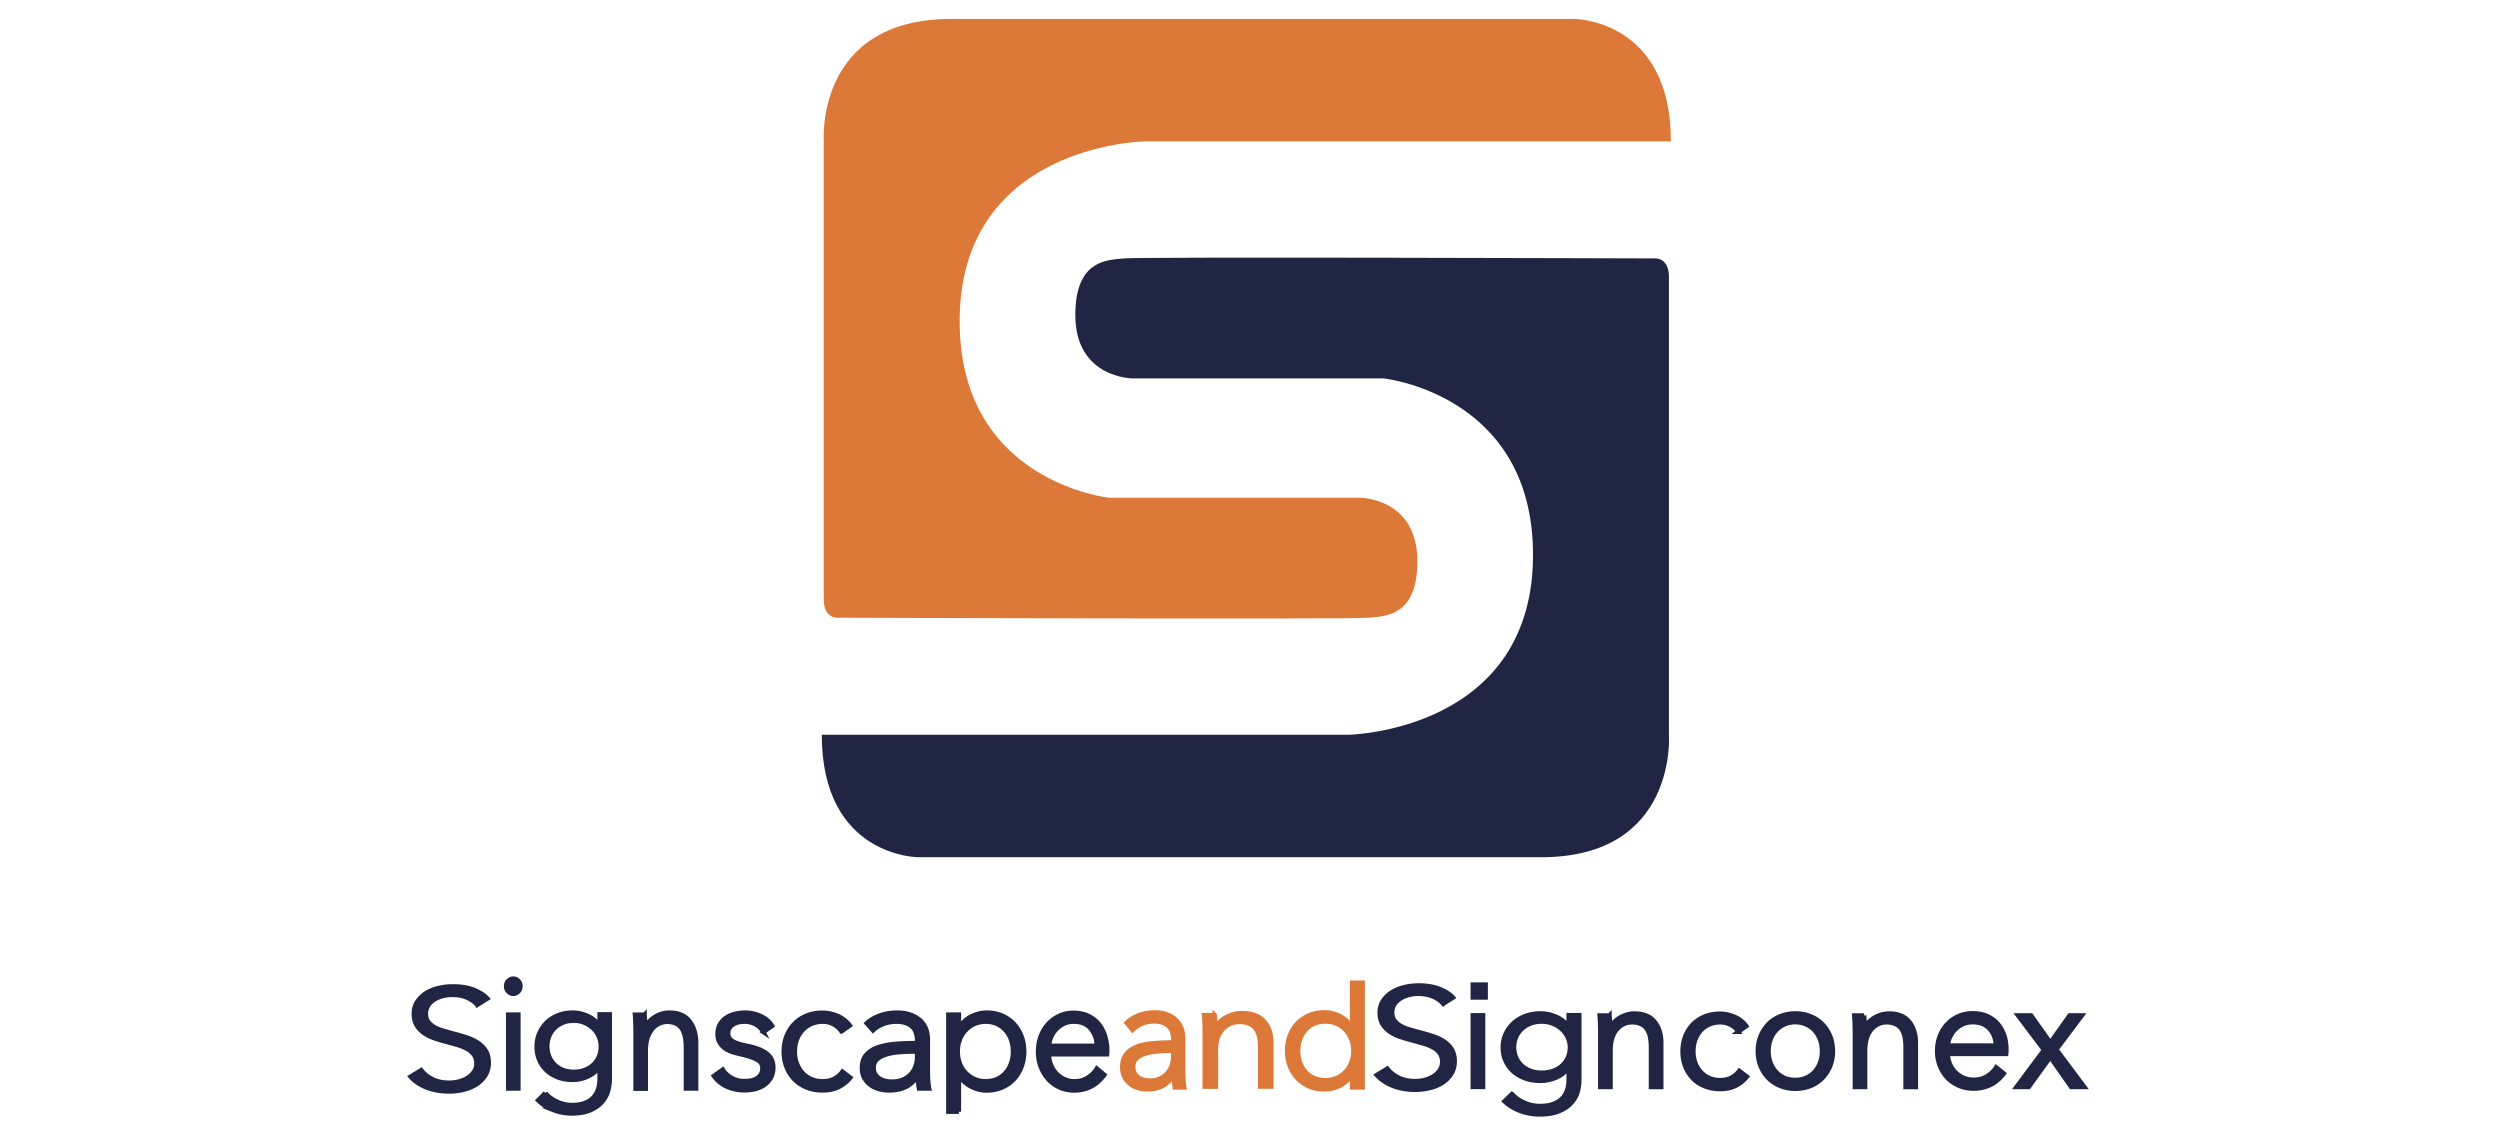
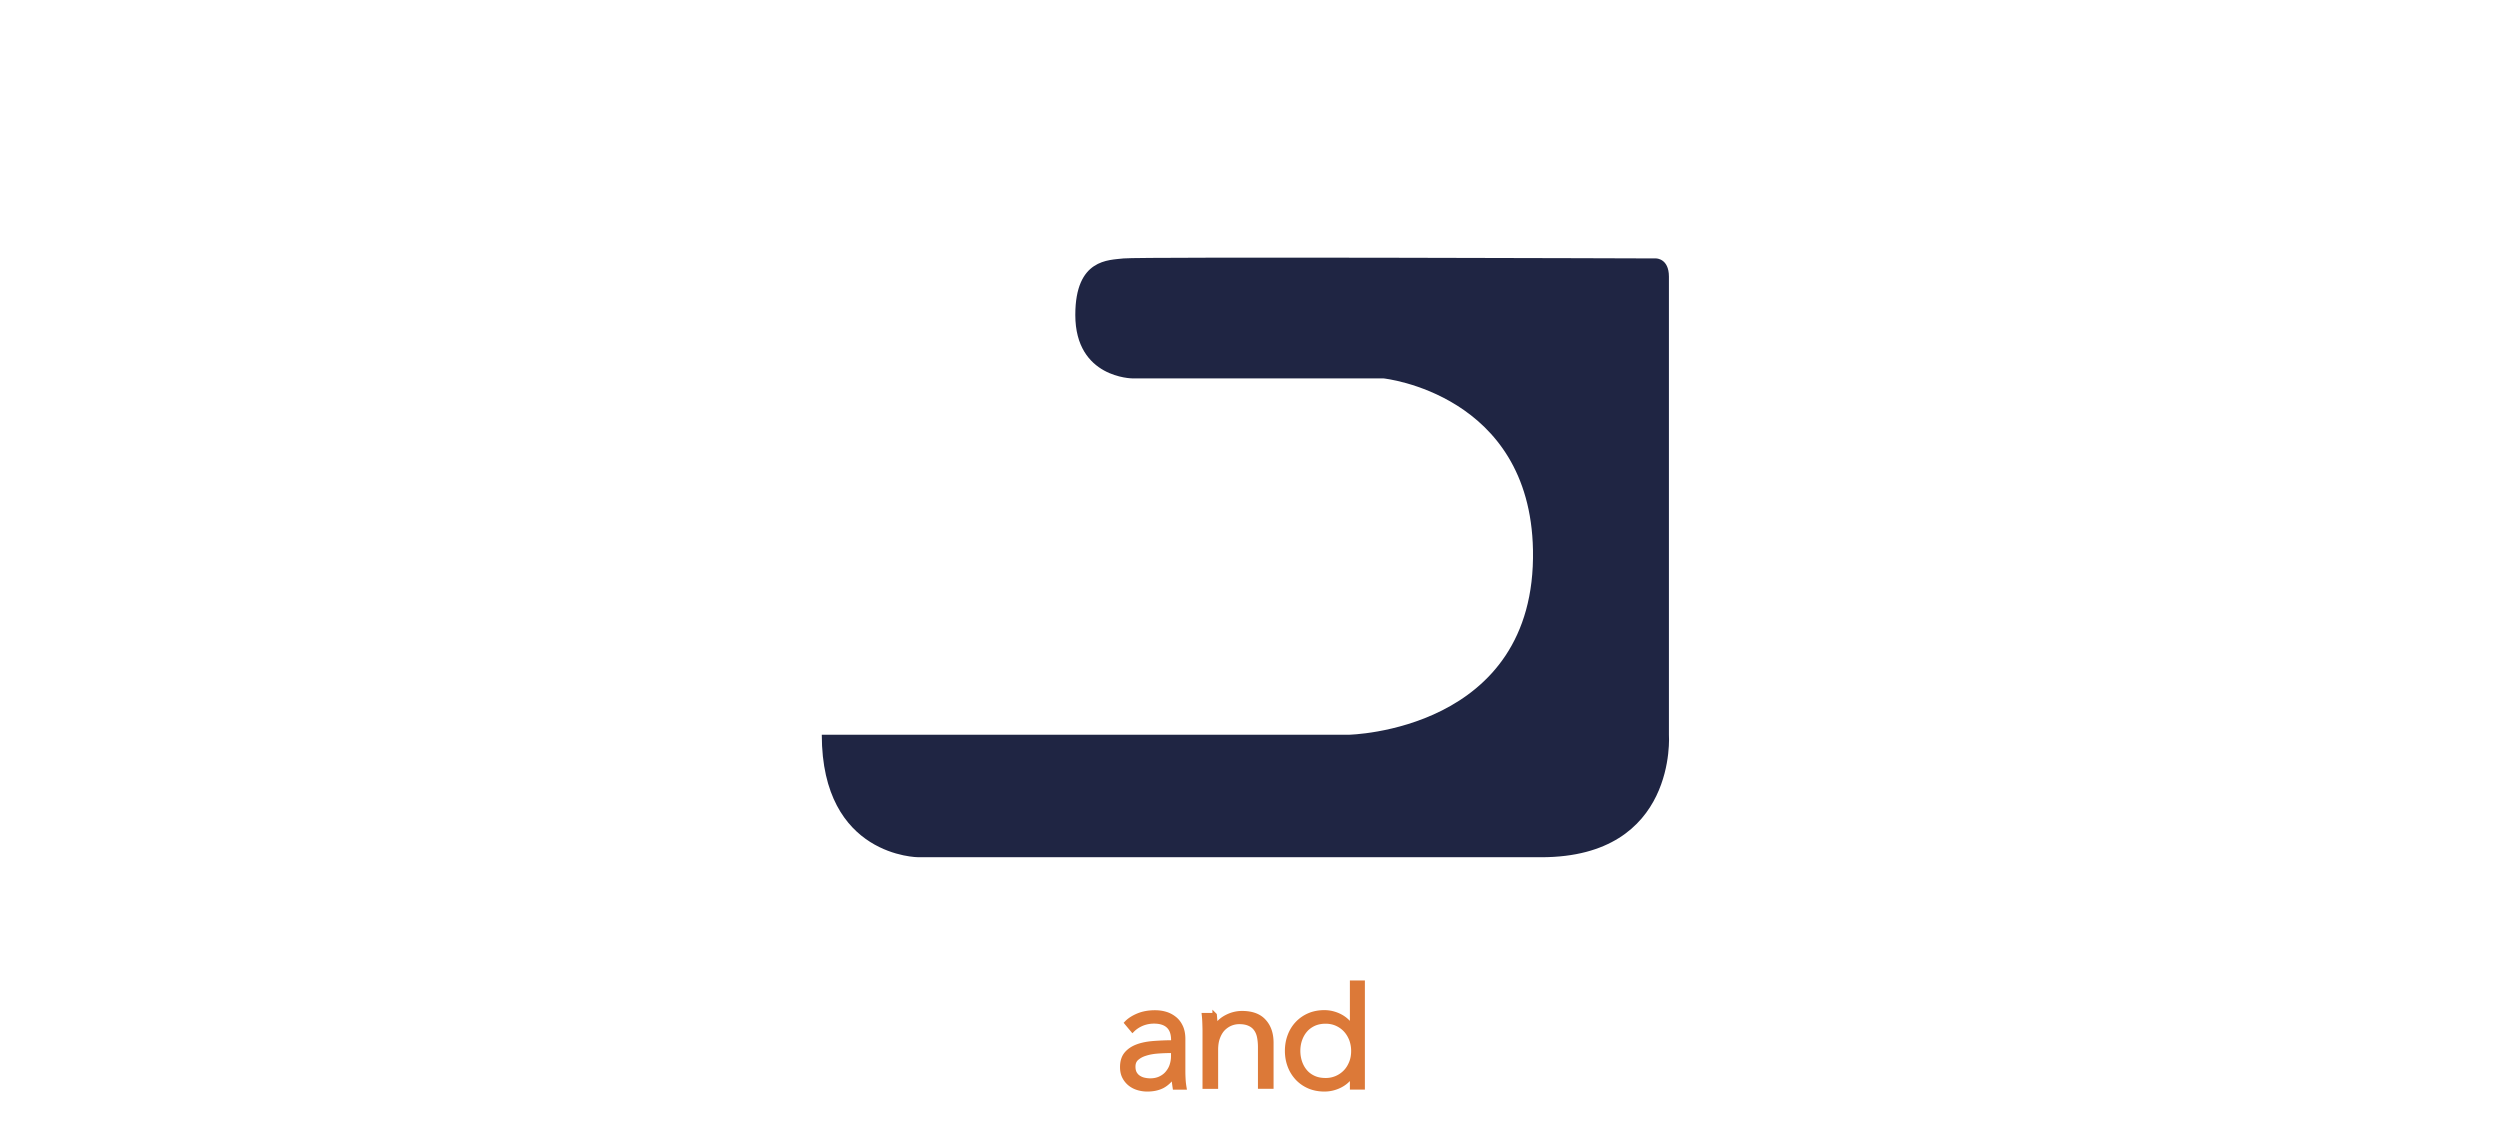
<svg xmlns="http://www.w3.org/2000/svg" xml:space="preserve" id="Layer_1" x="0" y="0" style="enable-background:new 0 0 280.06 126.99" version="1.1" viewBox="0 0 280.06 126.99">
  <style type="text/css">.st0{fill:#dc7938}.st1,.st2{fill:#1f2543}.st2,.st3{stroke:#1f2543;stroke-width:.5;stroke-miterlimit:10}.st3{fill:#dc7938;stroke:#dc7938}</style>
-   <path d="M187.18 15.84h-59s-21.06.36-20.67 20.7c.33 17.51 16.74 19.22 16.74 19.22h28.11s6.42.01 6.42 7.11c0 6.33-3.77 6.13-5.4 6.33-1.63.2-59.67 0-59.67 0s-1.43 0-1.43-2.04V15.84s-1-13.71 14.28-13.72c15.41-.01 69.78 0 69.78 0s10.84 0 10.84 13.72z" class="st0" />
  <path d="M92.06 82.31h59s21.06-.36 20.67-20.7c-.33-17.51-16.74-19.22-16.74-19.22h-28.11s-6.42-.01-6.42-7.11c0-6.33 3.77-6.13 5.4-6.33s59.67 0 59.67 0 1.43 0 1.43 2.04v51.32s.99 13.71-14.29 13.72c-15.41.01-69.78 0-69.78 0s-10.83 0-10.83-13.72z" class="st1" />
-   <path d="M53.46 112.57c-.3-.34-.68-.61-1.14-.81-.46-.21-1.02-.31-1.68-.31-.34 0-.68.04-1.03.13-.35.08-.66.21-.95.39-.28.17-.51.39-.69.66-.17.26-.26.58-.26.93 0 .36.08.65.25.89.17.23.39.43.67.59s.59.3.95.4c.35.11.72.21 1.11.32.48.13.95.26 1.44.41.48.15.92.34 1.3.58.39.24.7.54.95.9.24.36.37.83.37 1.38 0 .56-.13 1.04-.39 1.45-.26.41-.6.74-1.01 1.01-.42.26-.89.46-1.43.59s-1.07.19-1.62.19c-.41 0-.82-.03-1.24-.1-.41-.07-.81-.17-1.18-.31s-.72-.31-1.04-.52-.61-.45-.85-.73l1.2-.73c.3.4.71.74 1.25 1.01.53.27 1.16.4 1.89.4.35 0 .7-.04 1.06-.13s.69-.23.98-.41.53-.41.72-.68c.19-.27.28-.58.28-.94 0-.39-.09-.72-.28-.97a2.46 2.46 0 0 0-.74-.65c-.31-.17-.66-.32-1.06-.44s-.82-.23-1.26-.35c-.45-.12-.9-.25-1.33-.4-.44-.15-.83-.34-1.18-.58-.35-.24-.63-.53-.84-.88s-.32-.78-.32-1.28c0-.54.13-1 .4-1.39.26-.39.61-.71 1.03-.97.43-.25.9-.44 1.41-.55.52-.12 1.03-.17 1.53-.17.93 0 1.72.13 2.38.4.66.27 1.15.59 1.49.96l-1.14.71zm4.84-2.09c0 .25-.08.45-.25.61s-.35.24-.55.24-.39-.08-.55-.24c-.17-.16-.25-.36-.25-.61s.08-.45.25-.61.35-.24.55-.24.39.08.55.24c.17.16.25.36.25.61zm-.23 11.46h-1.14v-8.28h1.14v8.28zm3.02.5c.31.38.74.69 1.28.96.54.26 1.12.39 1.72.39.56 0 1.03-.08 1.43-.23.39-.15.71-.36.95-.62s.42-.57.53-.92.17-.72.17-1.12v-1.38h-.03c-.3.46-.73.82-1.28 1.07-.55.25-1.12.38-1.69.38-.62 0-1.17-.09-1.67-.28s-.92-.45-1.27-.78-.63-.72-.82-1.18c-.2-.46-.29-.96-.29-1.49 0-.52.1-1.01.29-1.47.2-.46.47-.86.82-1.21s.78-.62 1.27-.82c.5-.2 1.05-.3 1.67-.3.57 0 1.13.13 1.68.38s.98.61 1.29 1.08h.03v-1.27h1.14v7.27c0 .4-.06.82-.18 1.27s-.34.86-.65 1.24c-.32.38-.75.69-1.3.94s-1.26.38-2.13.38c-.73 0-1.42-.13-2.08-.39a5 5 0 0 1-1.69-1.08l.81-.82zm.22-5.23c0 .39.07.75.2 1.1s.33.65.58.91.56.47.93.62.79.23 1.26.23c.44 0 .84-.07 1.21-.2.37-.14.69-.33.96-.58s.48-.55.63-.9c.15-.35.23-.74.23-1.17 0-.39-.08-.75-.23-1.1s-.36-.65-.63-.91-.59-.47-.96-.63c-.37-.16-.77-.24-1.21-.24-.47 0-.89.08-1.26.24-.37.16-.68.37-.93.63s-.44.56-.58.91c-.13.34-.2.7-.2 1.09zm10.9-3.55c.02.22.04.47.05.74s.02.5.02.67h.03c.22-.48.59-.88 1.09-1.18s1.03-.45 1.59-.45c1 0 1.74.31 2.24.94s.75 1.45.75 2.48v5.08h-1.14v-4.58c0-.44-.03-.83-.1-1.18s-.18-.66-.34-.91c-.16-.25-.38-.45-.65-.59s-.62-.21-1.03-.21c-.3 0-.6.07-.88.2s-.54.33-.76.59c-.22.27-.4.6-.54 1.01-.13.41-.2.89-.2 1.44v4.25H71.2v-6.46c0-.22-.01-.51-.02-.87s-.03-.67-.05-.96h1.08v-.01zm13.31 1.96c-.18-.34-.46-.62-.84-.84-.38-.22-.8-.33-1.28-.33-.22 0-.44.02-.66.07s-.42.12-.59.23-.31.24-.42.41c-.1.17-.16.36-.16.58 0 .39.17.69.5.89.33.21.86.38 1.57.52 1.02.2 1.78.49 2.26.88.49.38.73.9.73 1.55 0 .47-.1.87-.29 1.19s-.44.59-.75.8c-.31.21-.66.35-1.04.44-.39.09-.78.13-1.17.13-.65 0-1.29-.13-1.9-.39-.62-.26-1.12-.67-1.51-1.22l1-.71c.22.37.55.67.98.92s.9.37 1.42.37c.27 0 .53-.02.78-.07s.46-.13.65-.25c.18-.12.33-.27.44-.45s.17-.41.17-.68c0-.44-.22-.76-.66-.98s-1.07-.42-1.89-.61c-.26-.06-.53-.13-.82-.22-.29-.09-.56-.22-.8-.39s-.45-.39-.61-.65-.24-.58-.24-.97c0-.42.09-.79.26-1.09.17-.3.4-.55.69-.74.29-.2.62-.34.99-.43.37-.09.75-.14 1.14-.14.6 0 1.19.13 1.76.39s.99.63 1.27 1.1l-.98.69zm8.74-.07c-.2-.32-.49-.58-.86-.79-.38-.21-.79-.31-1.23-.31-.48 0-.91.09-1.29.26s-.71.41-.99.71c-.27.3-.48.65-.63 1.06-.15.41-.22.85-.22 1.32s.07.91.22 1.31.35.75.62 1.05c.27.3.59.54.98.71s.81.26 1.29.26c.52 0 .97-.1 1.33-.3.36-.2.66-.46.89-.78l.89.67c-.35.44-.78.78-1.28 1.04-.51.26-1.11.39-1.82.39-.66 0-1.26-.11-1.8-.33s-.99-.52-1.37-.91c-.38-.39-.67-.85-.88-1.38s-.31-1.11-.31-1.73.1-1.2.31-1.73.5-.99.88-1.38.83-.69 1.37-.91 1.13-.33 1.8-.33c.55 0 1.1.12 1.67.36.56.24 1.02.6 1.37 1.07l-.94.67zm8.48 1.03c0-.71-.2-1.25-.6-1.6s-.98-.53-1.74-.53c-.52 0-1.01.09-1.46.27s-.83.41-1.14.71l-.71-.8c.36-.34.84-.62 1.43-.85.59-.22 1.26-.34 2.01-.34.47 0 .92.06 1.33.19s.77.31 1.09.56c.31.25.56.56.73.94.17.38.26.82.26 1.33v3.62c0 .32.01.65.04.99.02.34.06.63.11.87h-1.14c-.04-.2-.07-.42-.09-.65-.03-.24-.04-.47-.04-.69h-.04c-.4.55-.85.95-1.36 1.19-.51.24-1.11.36-1.83.36-.34 0-.68-.04-1.04-.13s-.68-.23-.97-.43-.54-.46-.73-.78-.29-.71-.29-1.17c0-.64.17-1.14.52-1.52.34-.37.8-.65 1.38-.83.57-.18 1.23-.3 1.98-.36.74-.05 1.51-.08 2.31-.08v-.27h-.01zm-.38 1.22c-.52 0-1.05.02-1.58.06s-1.01.12-1.44.25c-.43.12-.78.3-1.06.54-.27.24-.41.55-.41.94 0 .29.06.54.18.74s.28.36.48.49c.2.12.42.21.66.27.24.05.49.08.74.08.45 0 .85-.07 1.2-.22s.64-.35.88-.6.42-.54.54-.88c.12-.33.19-.68.19-1.04v-.62l-.38-.01zm5.06 6.74h-1.18v-10.88h1.18v1.43h.05c.34-.54.78-.95 1.35-1.23.56-.28 1.13-.42 1.71-.42.64 0 1.21.11 1.73.34.51.22.96.53 1.32.92s.65.85.85 1.38.3 1.1.3 1.72c0 .61-.1 1.19-.3 1.72s-.49.99-.85 1.38-.81.7-1.32.92c-.52.22-1.09.34-1.73.34-.58 0-1.15-.14-1.71-.42s-1.01-.67-1.35-1.19h-.05v3.99zm6.06-6.74c0-.46-.07-.89-.21-1.3s-.34-.76-.6-1.06c-.26-.3-.58-.54-.96-.72s-.82-.27-1.3-.27c-.45 0-.87.09-1.25.26s-.71.41-.99.71-.5.65-.65 1.06c-.16.41-.23.85-.23 1.32s.08.91.23 1.32c.16.41.37.76.65 1.05s.61.53.99.7.8.26 1.25.26c.49 0 .92-.09 1.3-.26s.7-.41.96-.71.46-.65.6-1.06c.14-.41.21-.84.21-1.3zm10.55-.25v.26c0 .09-.01.19-.02.3h-6.51c.01.41.09.8.23 1.17.15.37.35.68.6.96.26.27.56.49.91.65.35.16.72.24 1.12.24.59 0 1.1-.14 1.53-.43s.76-.62.98-1l.85.71c-.47.62-.99 1.07-1.55 1.34s-1.17.41-1.82.41c-.58 0-1.12-.11-1.62-.33s-.93-.52-1.28-.91c-.36-.39-.64-.85-.85-1.38s-.31-1.11-.31-1.73.1-1.2.3-1.73c.2-.53.48-.99.84-1.38.36-.39.78-.69 1.26-.91s1-.33 1.56-.33c.61 0 1.16.11 1.63.33.47.22.86.51 1.17.88.31.37.55.8.71 1.3s.27 1.02.27 1.58zm-1.15-.39c-.03-.78-.27-1.42-.71-1.94s-1.07-.77-1.89-.77c-.38 0-.73.07-1.06.22s-.61.35-.86.6-.44.54-.59.87c-.15.32-.23.66-.25 1.02h5.36zm38.8-4.71c-.3-.34-.68-.61-1.14-.81s-1.02-.31-1.68-.31c-.34 0-.67.04-1.02.13-.35.08-.66.21-.94.39-.28.17-.51.39-.68.65s-.26.57-.26.93.08.65.25.88c.17.23.39.43.66.59.28.16.59.3.94.4s.72.21 1.11.31c.47.13.95.26 1.43.41s.91.34 1.3.57c.38.24.7.53.94.9.24.36.37.82.37 1.38s-.13 1.04-.39 1.44-.6.74-1.01 1c-.42.26-.89.46-1.42.58-.53.13-1.07.19-1.61.19-.41 0-.82-.03-1.23-.1a6.6 6.6 0 0 1-1.18-.31 5.32 5.32 0 0 1-1.04-.52c-.32-.21-.6-.45-.85-.72l1.19-.72c.3.4.71.73 1.24 1s1.16.4 1.88.4c.35 0 .7-.04 1.06-.13s.68-.23.97-.41c.29-.18.53-.41.71-.68.19-.27.28-.58.28-.94 0-.39-.09-.71-.28-.97s-.43-.47-.74-.64c-.31-.17-.66-.32-1.06-.43-.4-.12-.82-.23-1.25-.35-.45-.12-.89-.25-1.33-.39-.44-.15-.83-.34-1.18-.57-.35-.24-.63-.53-.84-.87-.21-.35-.32-.77-.32-1.27 0-.54.13-1 .4-1.38.26-.39.61-.71 1.03-.96s.89-.43 1.41-.55c.51-.12 1.02-.17 1.52-.17.93 0 1.72.13 2.37.4.66.27 1.15.58 1.48.95l-1.09.7zm4.46 9.31h-1.15v-8.02h1.15v8.02zm3.24.79c.33.38.77.7 1.34.96.57.26 1.17.39 1.8.39.58 0 1.08-.08 1.49-.23s.74-.36.99-.62.43-.57.55-.92c.12-.35.18-.73.18-1.12v-1.38h-.04c-.31.46-.76.82-1.34 1.07s-1.17.38-1.76.38c-.64 0-1.22-.09-1.74-.28s-.96-.45-1.33-.78-.65-.73-.86-1.19-.31-.96-.31-1.49c0-.52.1-1.02.31-1.48.2-.46.49-.86.86-1.21s.81-.62 1.33-.82 1.1-.3 1.74-.3c.6 0 1.18.13 1.75.38s1.02.61 1.35 1.08h.04v-1.27h1.19v7.29c0 .4-.06.82-.18 1.27s-.35.86-.68 1.24c-.33.38-.79.69-1.36.94s-1.32.38-2.23.38c-.76 0-1.48-.13-2.17-.39s-1.28-.62-1.77-1.08l.85-.82zm.23-5.24c0 .39.07.75.21 1.1s.34.65.61.91c.26.26.59.47.97.62.39.15.82.23 1.31.23.46 0 .88-.07 1.26-.2.39-.14.72-.33 1-.58s.5-.55.66-.9.24-.74.24-1.17c0-.39-.08-.75-.24-1.1s-.38-.65-.66-.91-.61-.47-1-.63c-.39-.16-.81-.24-1.26-.24-.49 0-.93.08-1.31.24-.39.16-.71.37-.97.63s-.47.56-.61.91-.21.7-.21 1.09zm10.69-3.56c.02.22.04.46.05.72.01.26.02.48.02.65h.03c.22-.47.59-.85 1.1-1.14.51-.29 1.04-.44 1.6-.44 1 0 1.75.3 2.25.91s.75 1.4.75 2.4v4.92h-1.15v-4.44c0-.42-.03-.81-.1-1.15a2.49 2.49 0 0 0-.34-.88 1.53 1.53 0 0 0-.66-.57c-.28-.14-.62-.21-1.04-.21-.3 0-.6.06-.88.19-.29.13-.54.32-.77.57-.23.26-.41.58-.54.98-.13.39-.2.86-.2 1.4v4.11h-1.15v-6.25c0-.22-.01-.5-.02-.84s-.03-.65-.05-.92h1.1v-.01zm14.44 1.83c-.19-.31-.47-.56-.83-.76-.37-.2-.76-.3-1.19-.3-.46 0-.88.08-1.25.25s-.69.39-.95.69c-.26.29-.47.63-.61 1.03-.14.39-.21.82-.21 1.28s.07.88.21 1.27.34.73.6 1.02c.26.29.57.52.94.69.37.17.79.25 1.25.25.5 0 .93-.1 1.28-.29s.63-.45.86-.75l.86.65c-.34.42-.75.76-1.24 1.01s-1.08.38-1.76.38c-.64 0-1.22-.11-1.74-.32s-.96-.5-1.32-.88-.65-.82-.85-1.34c-.2-.51-.3-1.07-.3-1.68 0-.6.1-1.16.3-1.68.2-.51.49-.96.85-1.34s.81-.67 1.32-.88c.52-.21 1.1-.32 1.74-.32.53 0 1.06.12 1.61.35s.99.58 1.32 1.04l-.89.63zm10.59 2.17c0 .61-.1 1.17-.31 1.68s-.5.96-.87 1.34-.81.67-1.33.88-1.08.32-1.7.32c-.61 0-1.17-.11-1.69-.32s-.96-.5-1.33-.88-.66-.82-.87-1.34a4.37 4.37 0 0 1-.31-1.68c0-.6.1-1.16.31-1.68.21-.51.5-.96.87-1.34s.81-.67 1.33-.88 1.08-.32 1.69-.32c.62 0 1.19.11 1.7.32.52.21.96.5 1.33.88s.66.82.87 1.34c.2.52.31 1.08.31 1.68zm-1.22 0c0-.45-.07-.86-.21-1.26-.14-.39-.34-.74-.6-1.03a2.83 2.83 0 0 0-.94-.69c-.37-.17-.79-.26-1.25-.26s-.87.09-1.24.26-.68.4-.94.69c-.26.29-.46.63-.6 1.03-.14.39-.21.81-.21 1.26s.07.87.21 1.26.34.74.6 1.03c.26.29.57.52.94.69.36.17.78.25 1.24.25s.88-.08 1.25-.25.68-.39.94-.69.46-.63.6-1.03c.14-.39.21-.81.21-1.26zm4.71-4c.02.22.04.46.05.72.01.26.02.48.02.65h.03c.22-.47.59-.85 1.1-1.14.51-.29 1.04-.44 1.6-.44 1 0 1.75.3 2.25.91s.75 1.4.75 2.4v4.92h-1.15v-4.44c0-.42-.03-.81-.1-1.15a2.49 2.49 0 0 0-.34-.88 1.53 1.53 0 0 0-.66-.57c-.28-.14-.62-.21-1.04-.21-.3 0-.6.06-.88.19-.29.13-.54.32-.77.57-.23.26-.41.58-.54.98-.13.39-.2.86-.2 1.4v4.11h-1.15v-6.25c0-.22-.01-.5-.02-.84s-.03-.65-.05-.92h1.1v-.01zm15.94 3.76v.26c0 .09-.01.19-.02.29h-6.54c.01.4.09.78.24 1.13.15.35.35.66.61.92s.56.47.91.62.72.23 1.13.23c.6 0 1.11-.14 1.54-.42s.76-.6.99-.97l.86.69c-.47.61-.99 1.04-1.56 1.3s-1.18.39-1.83.39c-.58 0-1.13-.11-1.63-.32s-.93-.5-1.29-.88-.64-.82-.85-1.34a4.37 4.37 0 0 1-.31-1.68c0-.6.1-1.16.3-1.68.2-.51.48-.96.84-1.34s.78-.67 1.26-.88 1-.32 1.57-.32c.62 0 1.16.11 1.63.32s.87.5 1.18.86.55.78.72 1.26.25 1.02.25 1.56zm-1.16-.37c-.03-.75-.27-1.38-.72-1.88-.44-.5-1.08-.75-1.9-.75-.38 0-.74.07-1.06.21-.33.14-.61.34-.86.58-.25.25-.44.53-.59.84s-.23.64-.25.99h5.38v.01zm5.38.48-2.92-3.87h1.47l2.16 3.05 2.16-3.05h1.38l-2.87 3.82 3.14 4.2h-1.48l-2.34-3.34-2.41 3.34h-1.38l3.09-4.15z" class="st2" />
  <path d="M131.44 116.52c0-.71-.18-1.23-.55-1.58-.37-.35-.91-.52-1.61-.52-.48 0-.93.09-1.35.26-.42.18-.77.41-1.06.7l-.66-.79c.33-.34.78-.62 1.32-.84.54-.22 1.17-.33 1.86-.33.44 0 .85.06 1.23.18s.71.31 1 .55.51.55.68.93c.16.37.24.81.24 1.31v3.59c0 .32.01.64.03.98.02.34.06.62.1.86h-1.06c-.03-.2-.06-.41-.09-.65-.02-.23-.03-.46-.03-.68h-.03c-.37.55-.79.94-1.25 1.18-.47.24-1.03.36-1.69.36-.31 0-.63-.04-.96-.13s-.63-.23-.9-.43-.5-.46-.67-.77c-.18-.32-.27-.7-.27-1.16 0-.63.16-1.13.48-1.5s.74-.64 1.27-.83c.53-.19 1.14-.3 1.83-.35s1.4-.08 2.14-.08v-.26zm-.34 1.2c-.48 0-.97.02-1.46.06s-.93.12-1.33.25c-.4.12-.72.3-.98.53s-.38.54-.38.93c0 .29.05.54.16.74s.26.36.44.48.39.21.61.26.45.08.68.08c.42 0 .78-.07 1.11-.22.32-.15.59-.34.81-.6s.39-.54.5-.87.17-.67.17-1.03v-.61h-.33zm4.97-4.01c.02.22.04.46.06.72.01.26.02.48.02.65h.04c.25-.47.65-.85 1.2-1.14s1.14-.44 1.75-.44c1.09 0 1.92.3 2.46.91.55.6.82 1.4.82 2.4v4.91h-1.25v-4.43c0-.42-.04-.8-.11-1.15-.07-.34-.2-.64-.38-.88-.18-.25-.42-.44-.72-.57-.3-.14-.68-.21-1.13-.21-.33 0-.65.06-.97.19-.31.13-.59.32-.84.57-.25.26-.44.58-.59.98-.15.39-.22.86-.22 1.4v4.11h-1.25v-6.25c0-.22-.01-.5-.02-.84-.01-.34-.03-.65-.06-.92h1.19v-.01zm15.36 6.73c-.35.53-.8.92-1.35 1.19-.55.27-1.12.4-1.71.4-.63 0-1.21-.11-1.72-.33s-.95-.53-1.31-.91c-.36-.39-.65-.84-.85-1.37-.2-.53-.3-1.09-.3-1.7s.1-1.17.3-1.7.48-.98.85-1.37c.36-.38.8-.69 1.31-.91s1.09-.33 1.72-.33c.59 0 1.16.14 1.71.41.55.28 1 .68 1.35 1.22h.04v-4.95h1.18v11.72h-1.18v-1.38l-.04.01zm-6.01-2.72c0 .46.07.88.21 1.29.14.4.34.75.6 1.05.26.3.58.53.96.7s.81.25 1.3.25a3.035 3.035 0 0 0 2.24-.94c.28-.29.49-.64.65-1.04.16-.4.23-.84.23-1.3s-.08-.9-.23-1.3c-.16-.4-.37-.75-.65-1.05s-.61-.53-.99-.7-.8-.25-1.25-.25c-.48 0-.92.09-1.3.26-.38.18-.7.41-.96.71s-.46.65-.6 1.05c-.14.39-.21.82-.21 1.27z" class="st3" />
-   <path d="M164.99 110.3h1.44v1.44h-1.44z" class="st2" />
</svg>